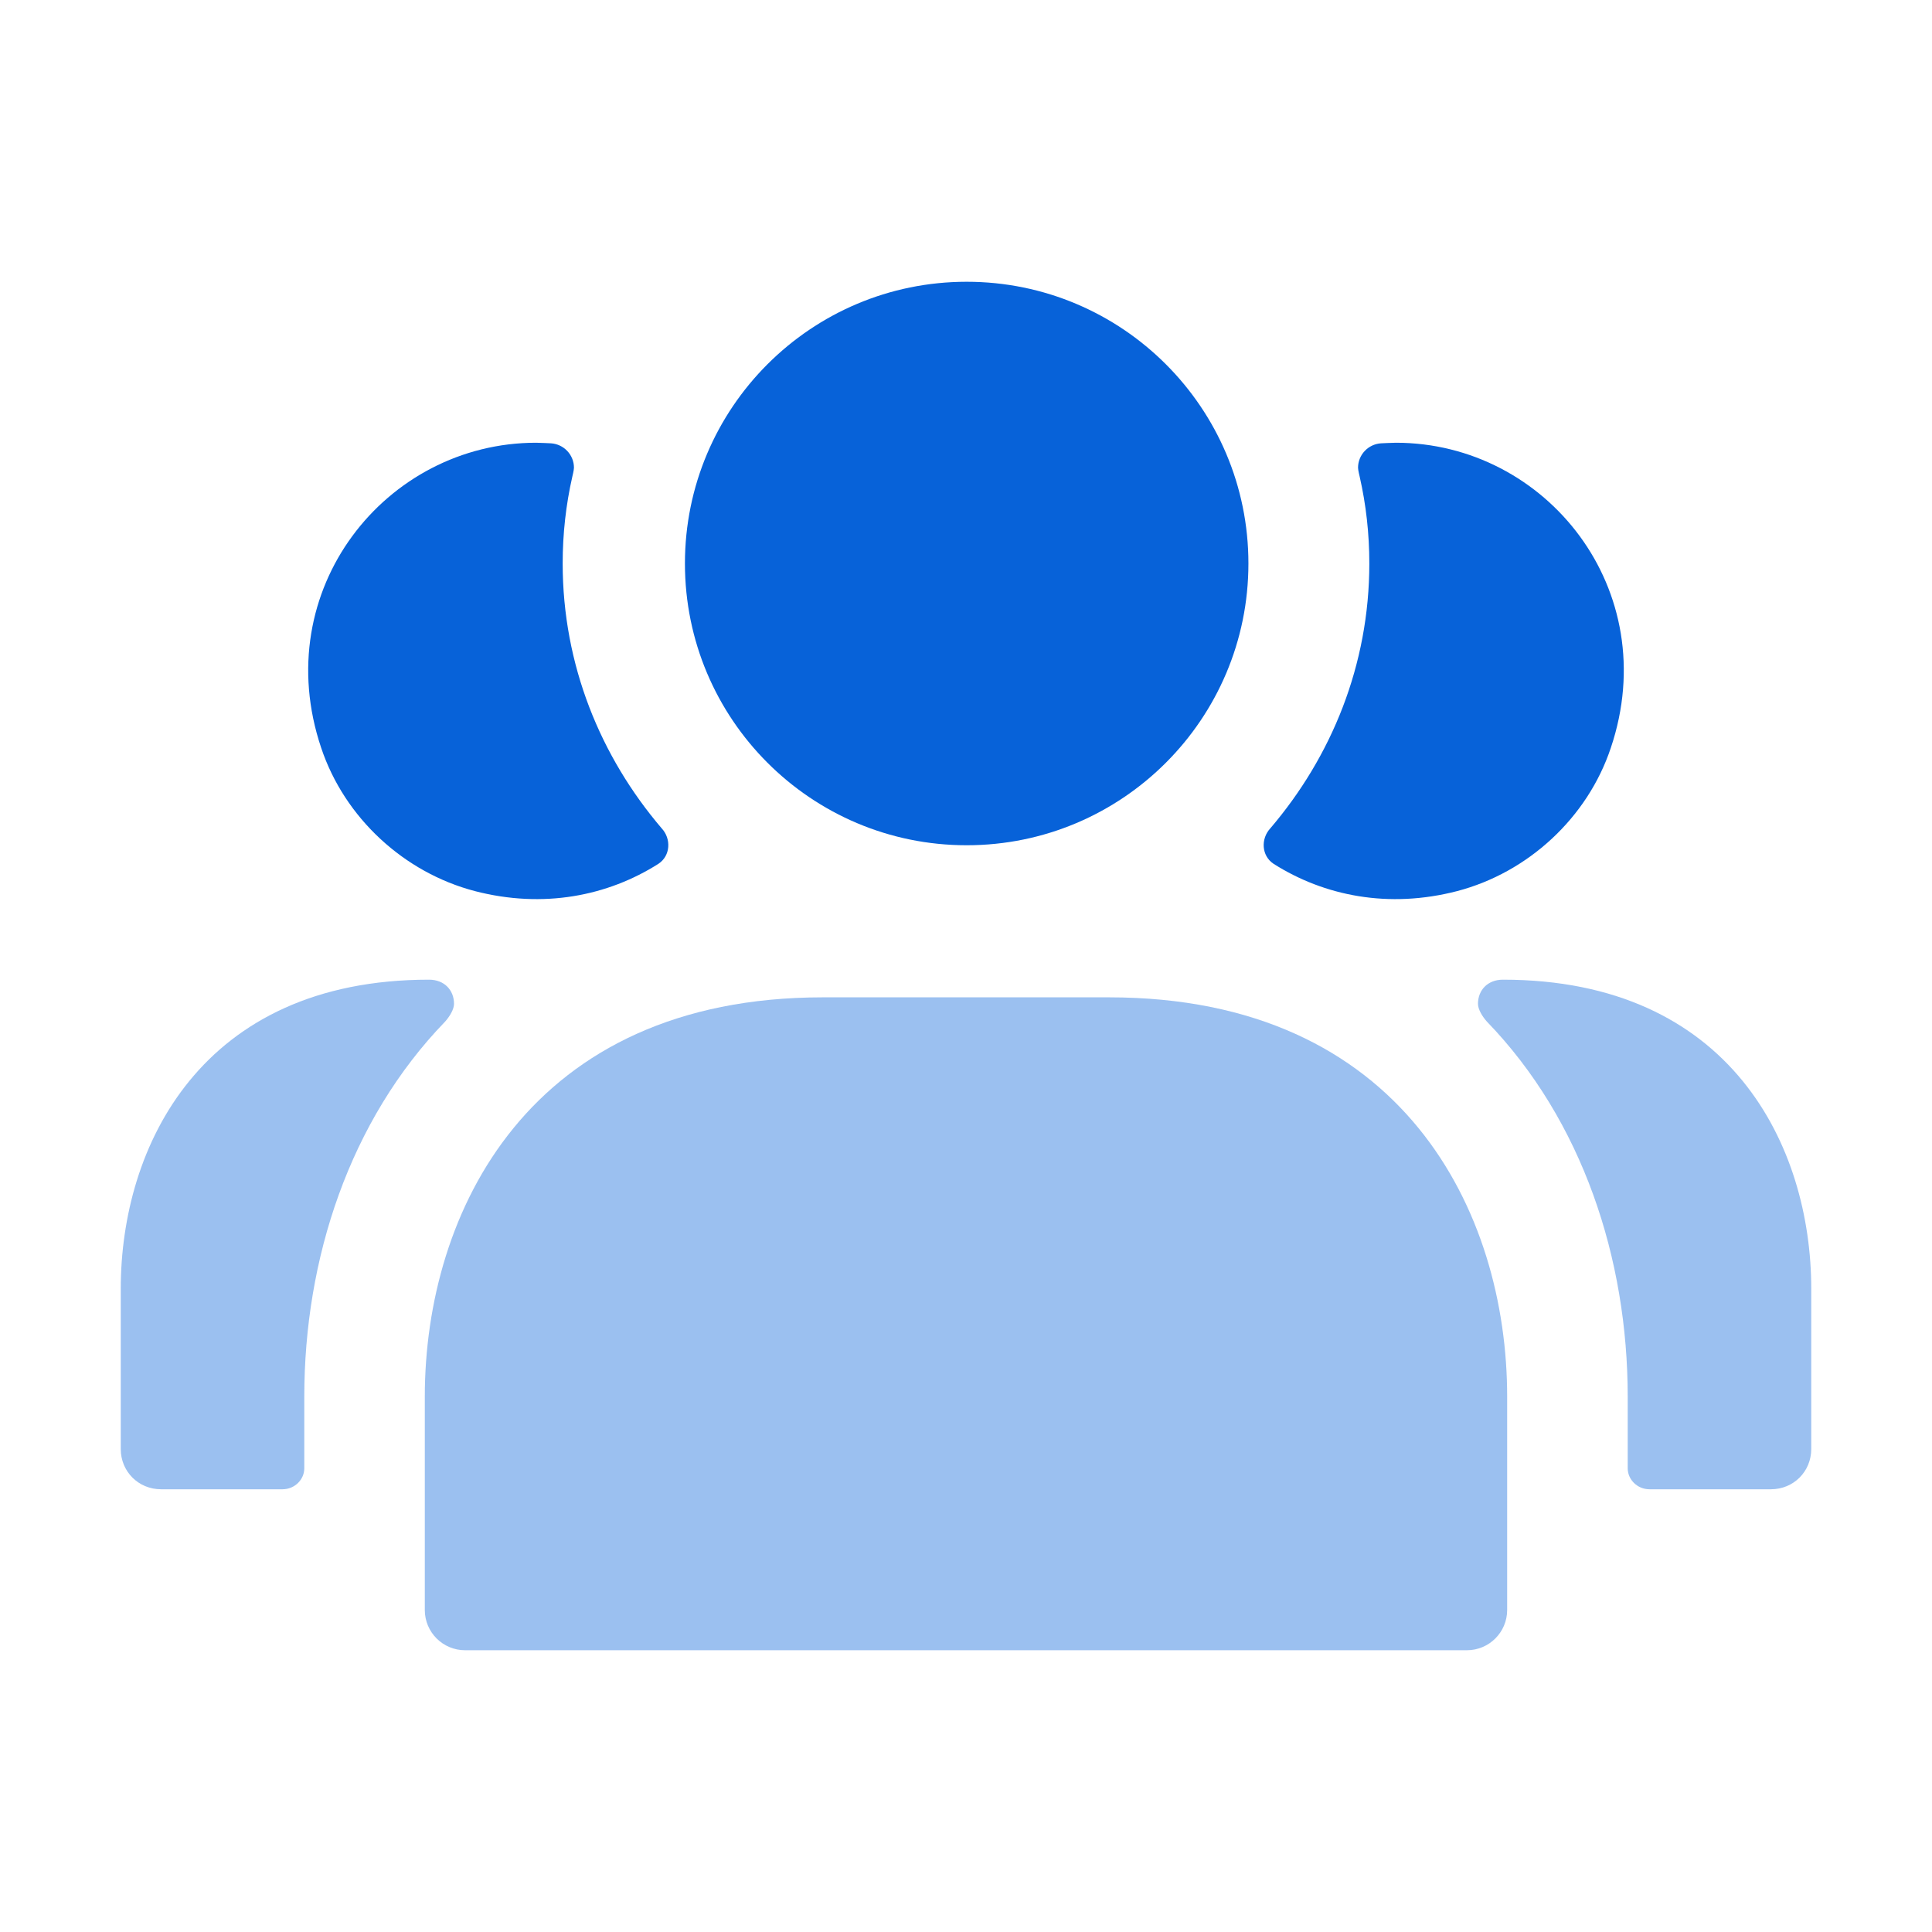
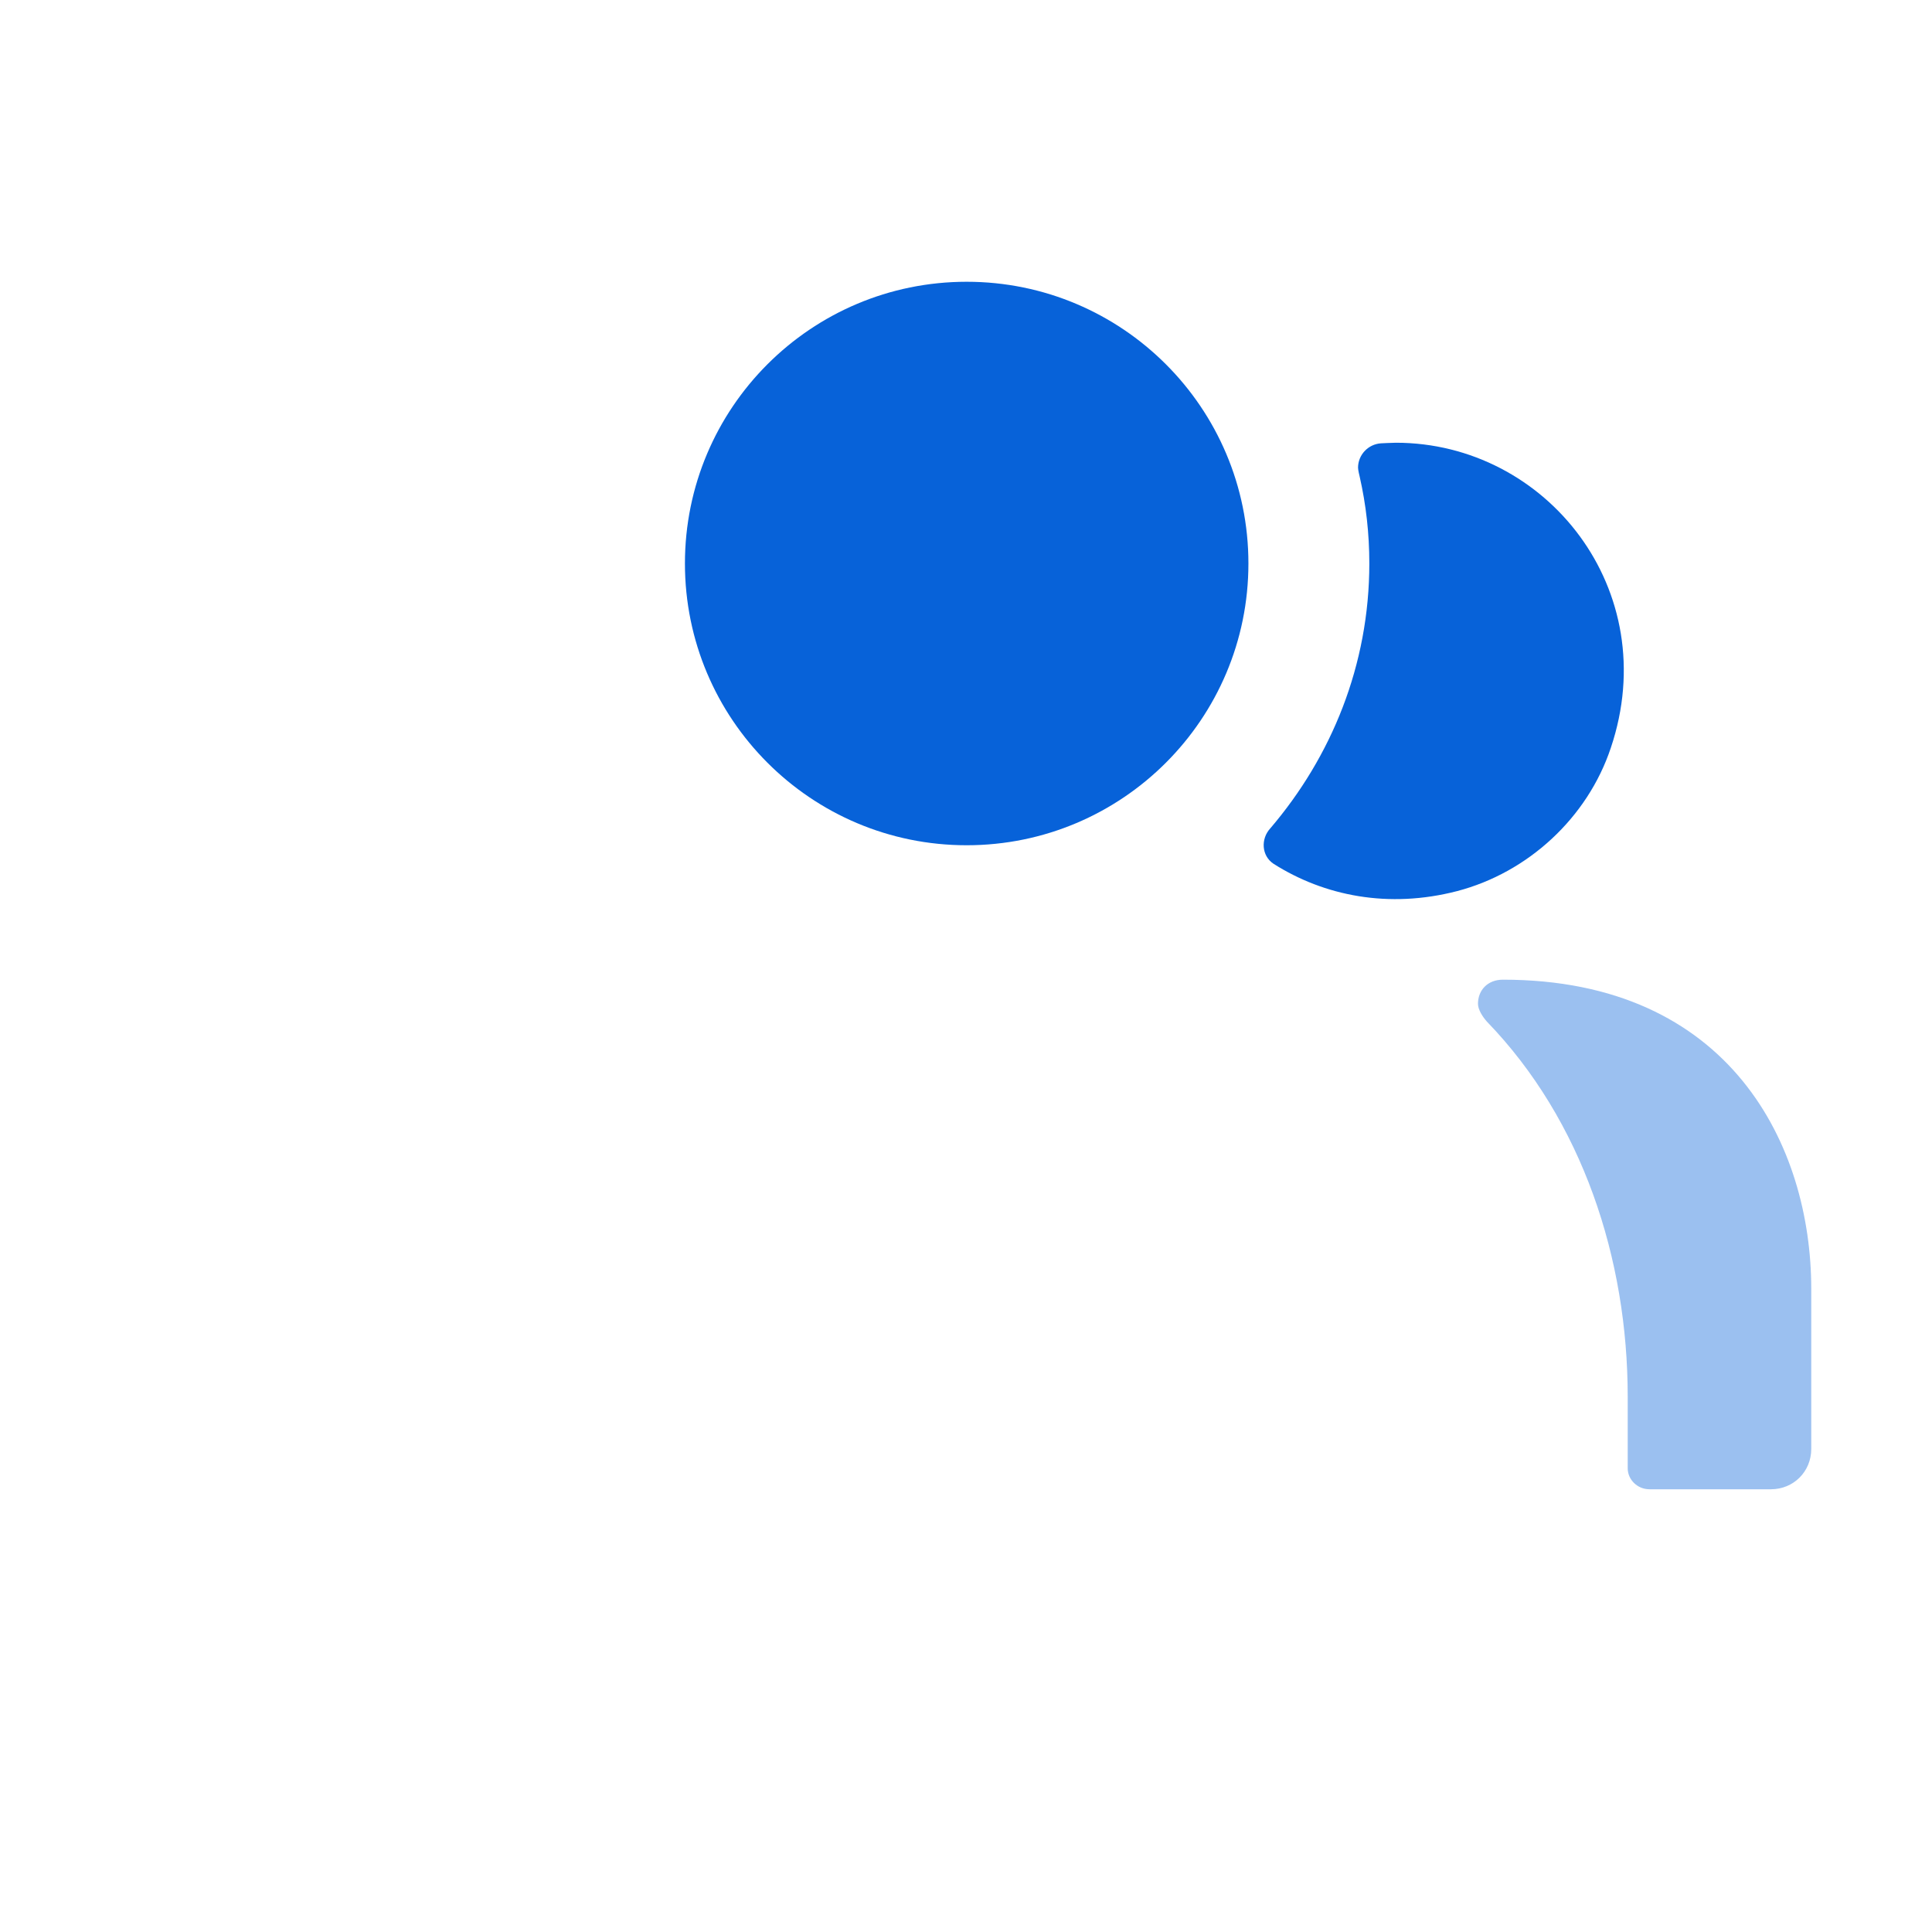
<svg xmlns="http://www.w3.org/2000/svg" width="50" height="50" viewBox="0 0 50 50" fill="none">
  <path d="M41.688 19.354C41.084 21.167 39.542 22.583 37.709 23.062C35.938 23.521 34.271 23.188 32.958 22.354C32.646 22.146 32.625 21.709 32.875 21.438C34.459 19.584 35.438 17.208 35.438 14.583C35.438 13.812 35.354 13.063 35.188 12.334C35.188 12.334 35.146 12.167 35.146 12.104C35.146 11.771 35.408 11.494 35.742 11.473C35.763 11.473 36.021 11.458 36.125 11.458C40.021 11.458 43.063 15.271 41.688 19.354Z" fill="#0762D9" />
  <path opacity="0.4" d="M46.875 33.354V37.5C46.875 38.083 46.417 38.542 45.833 38.542H42.688C42.375 38.542 42.125 38.292 42.125 38V36.146C42.125 32.583 40.958 29 38.479 26.437C38.367 26.312 38.25 26.125 38.25 25.979C38.25 25.625 38.5 25.354 38.896 25.354C44.792 25.354 46.875 29.667 46.875 33.354Z" fill="#0762D9" />
-   <path d="M8.312 19.354C8.917 21.167 10.458 22.583 12.292 23.062C14.063 23.521 15.729 23.188 17.042 22.354C17.354 22.146 17.375 21.709 17.125 21.438C15.542 19.584 14.562 17.208 14.562 14.583C14.562 13.812 14.646 13.063 14.812 12.334C14.812 12.334 14.854 12.167 14.854 12.104C14.854 11.771 14.592 11.494 14.258 11.473C14.238 11.473 13.979 11.458 13.875 11.458C9.979 11.458 6.937 15.271 8.312 19.354Z" fill="#0762D9" />
-   <path opacity="0.4" d="M3.125 33.354V37.5C3.125 38.083 3.583 38.542 4.167 38.542H7.313C7.625 38.542 7.875 38.292 7.875 38V36.146C7.875 32.583 9.042 29 11.521 26.437C11.633 26.312 11.75 26.125 11.75 25.979C11.75 25.625 11.5 25.354 11.104 25.354C5.208 25.354 3.125 29.667 3.125 33.354Z" fill="#0762D9" />
  <path d="M25.017 21.875C29.044 21.875 32.309 18.61 32.309 14.583C32.309 10.556 29.044 7.292 25.017 7.292C20.99 7.292 17.726 10.556 17.726 14.583C17.726 18.61 20.99 21.875 25.017 21.875Z" fill="#0762D9" />
-   <path opacity="0.4" d="M28.703 25.811H21.296C13.692 25.811 10.994 31.377 10.994 36.146V41.667C10.994 42.242 11.461 42.708 12.036 42.708H37.963C38.538 42.708 39.005 42.242 39.005 41.667V36.146C39.007 31.377 36.309 25.811 28.703 25.811Z" fill="#0762D9" />
</svg>